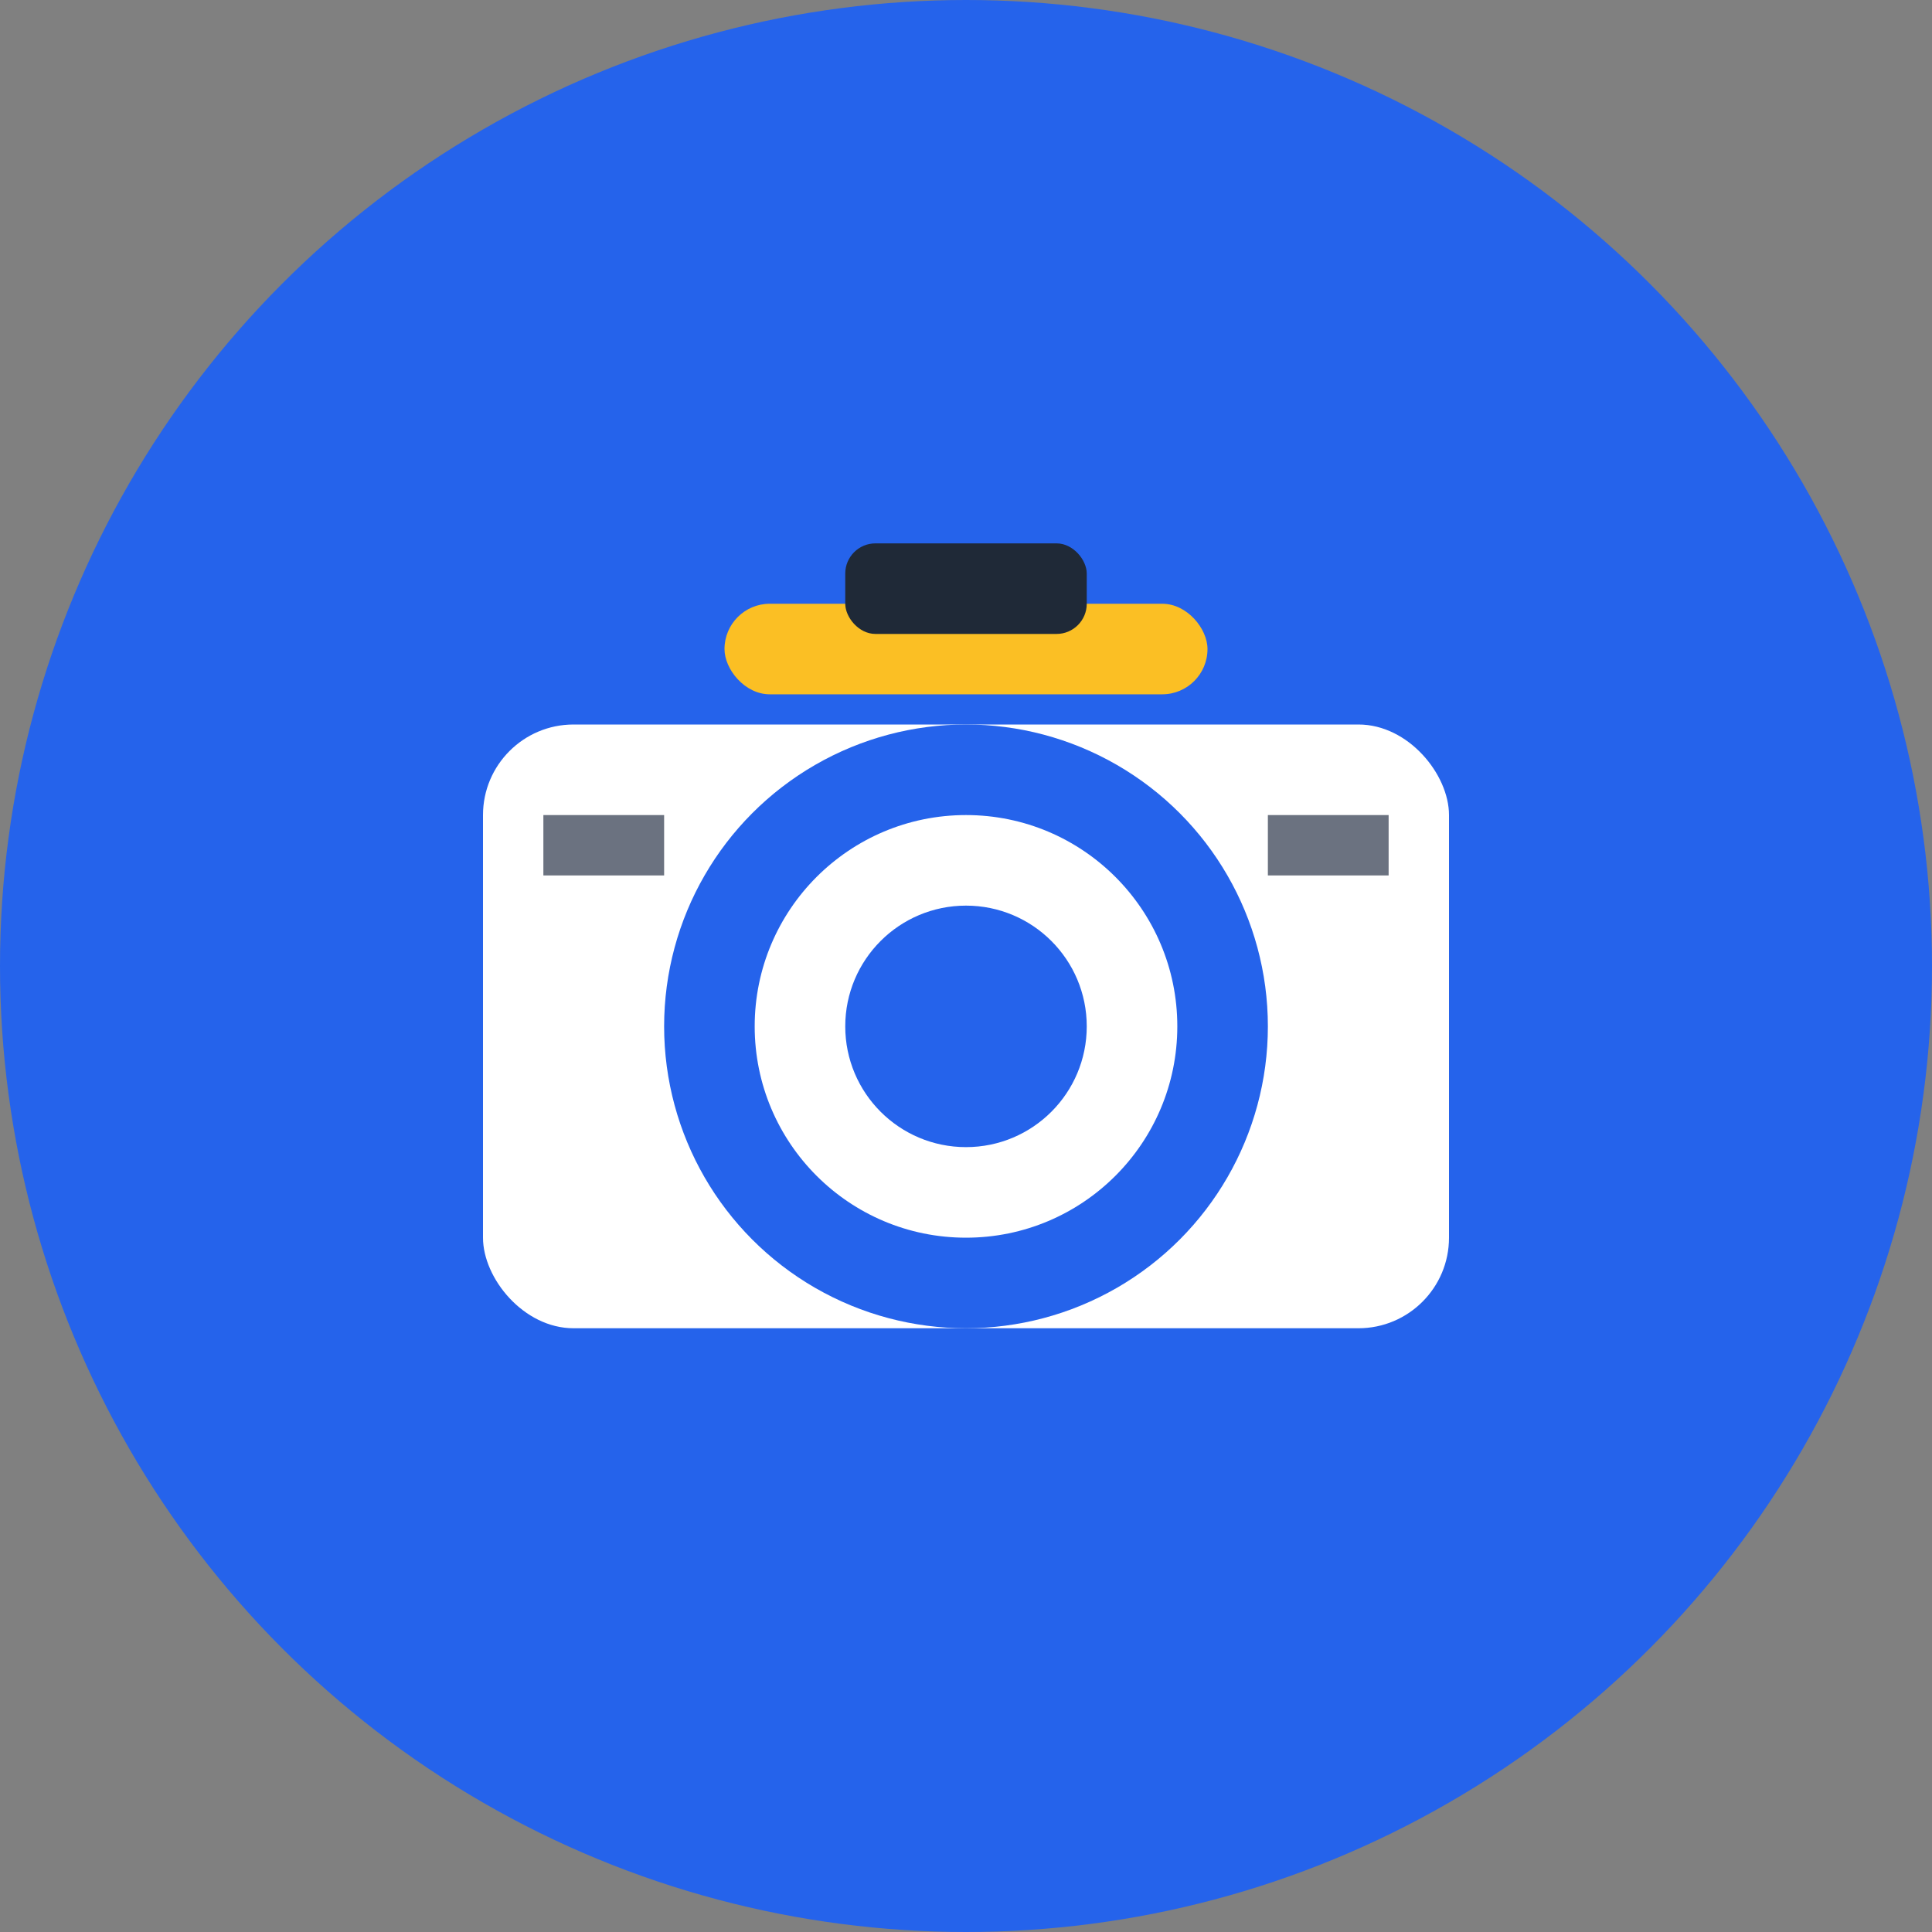
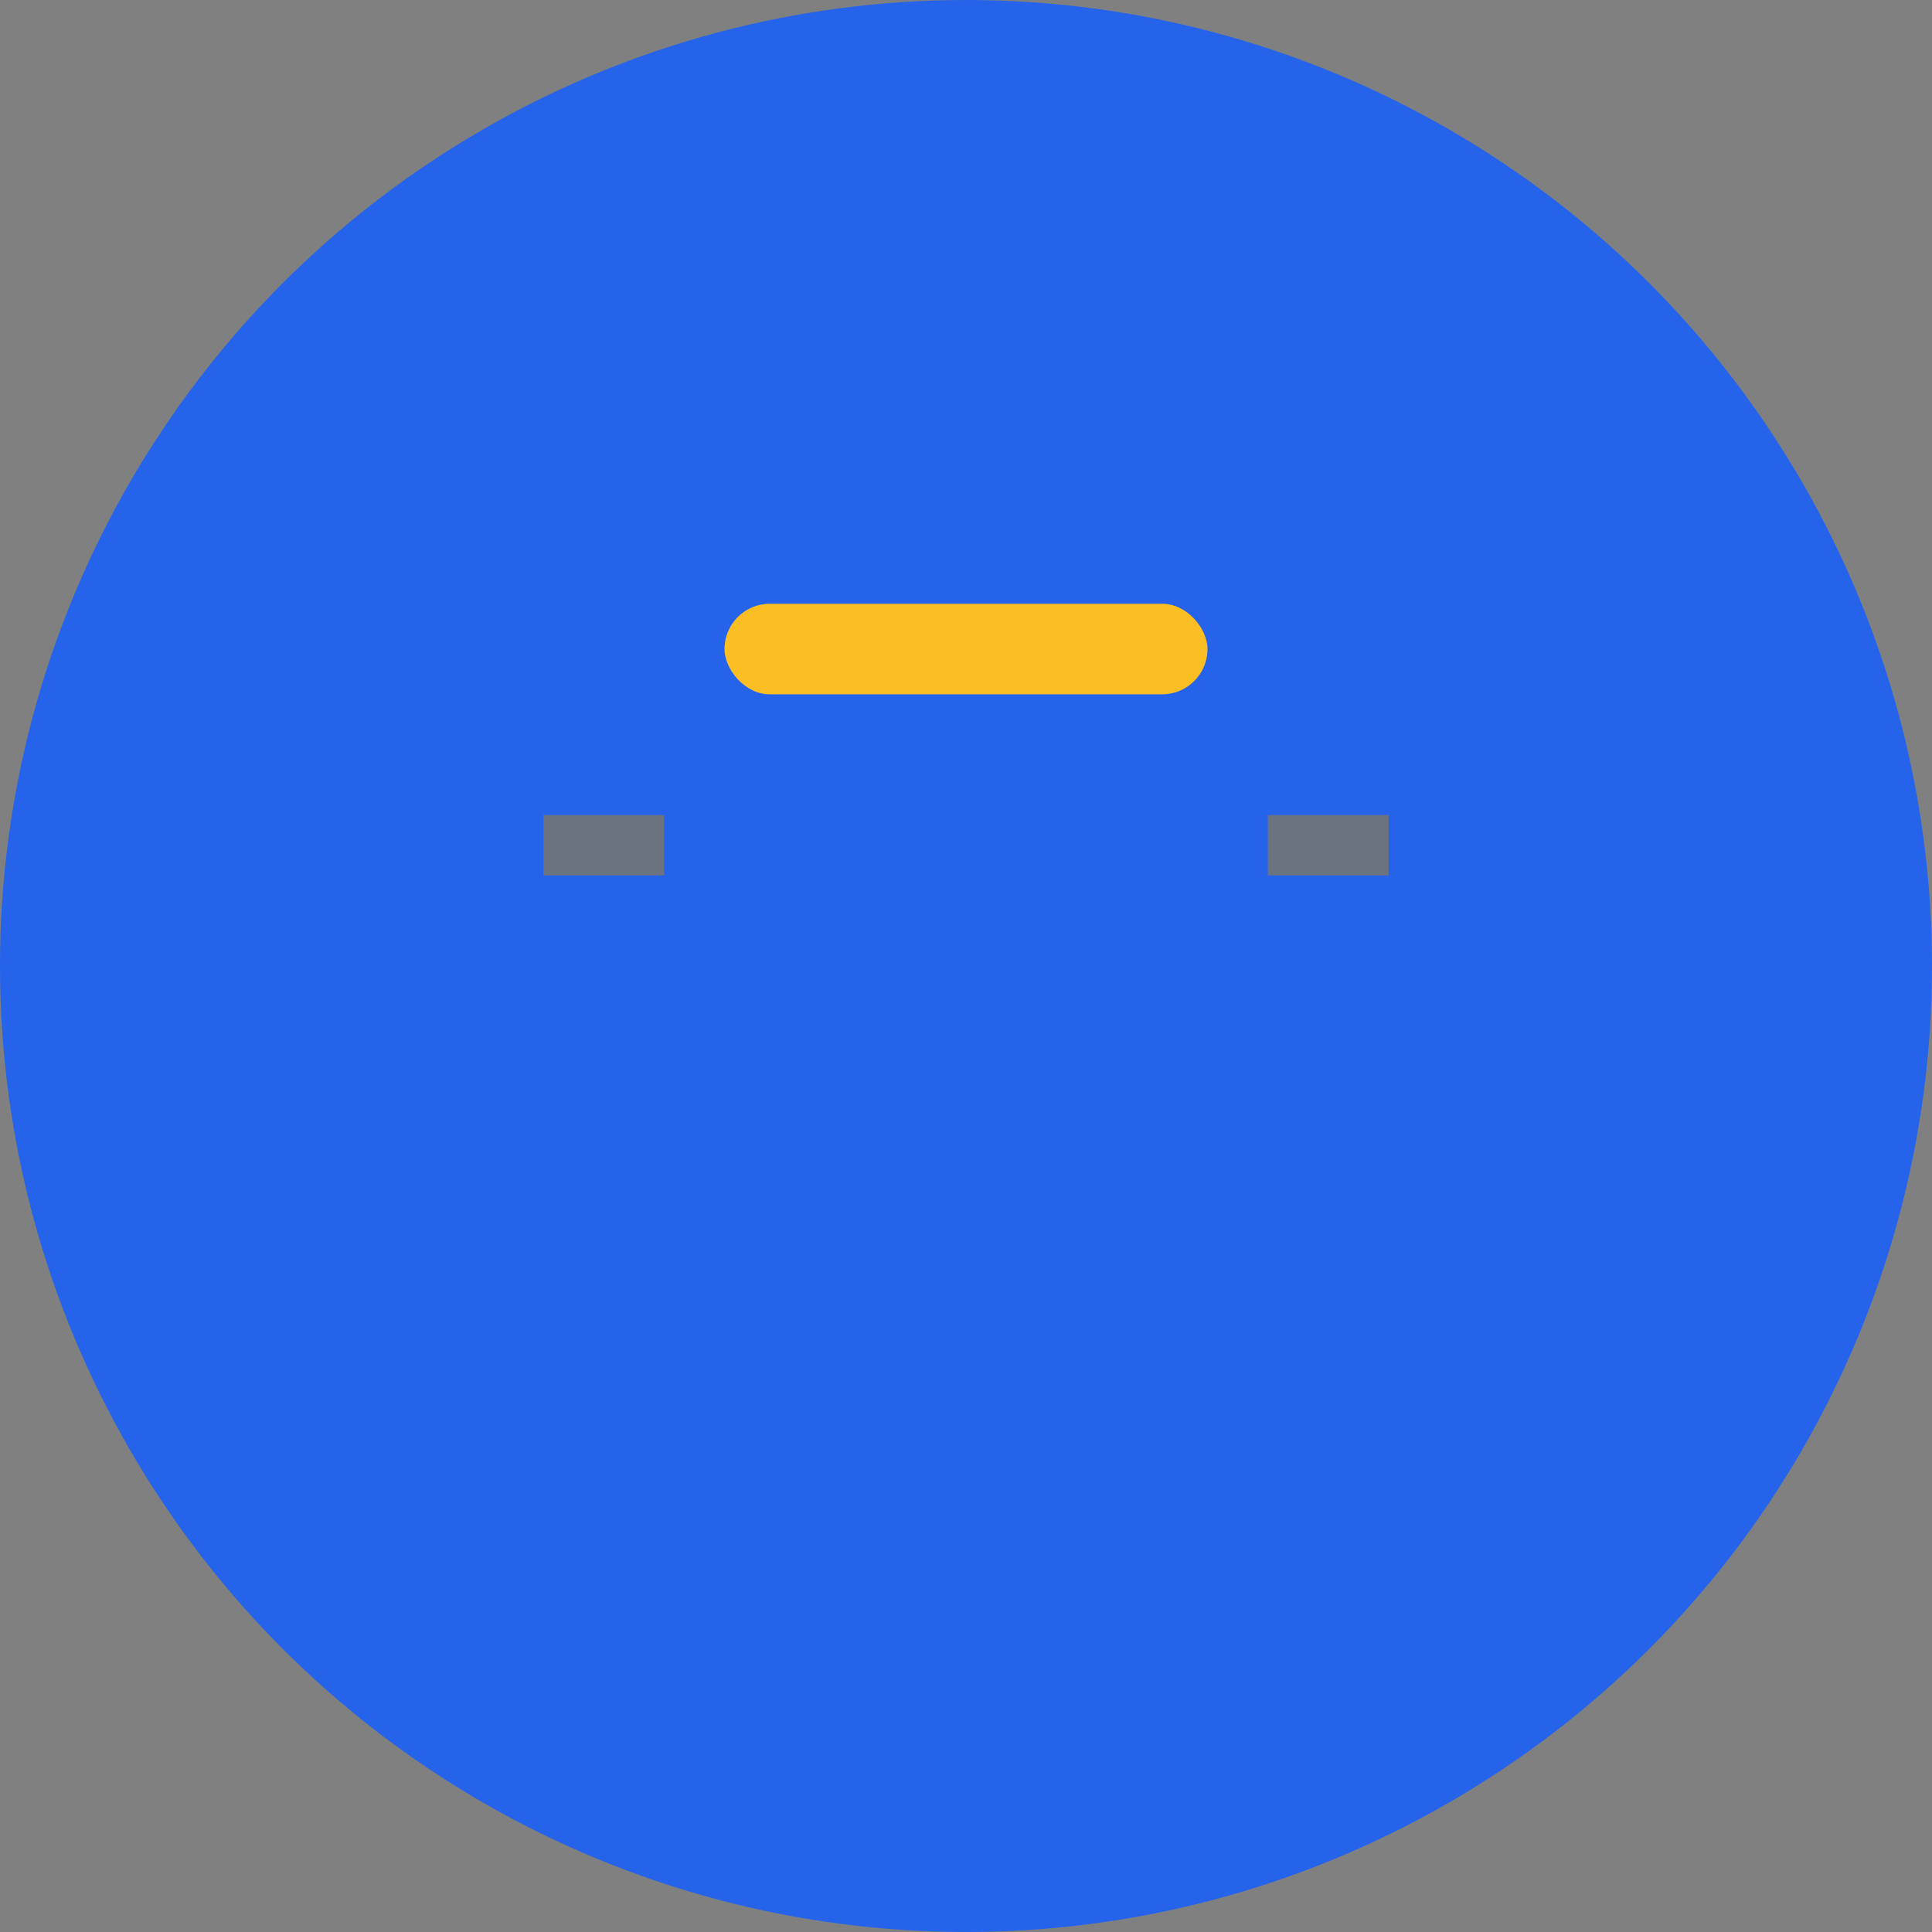
<svg xmlns="http://www.w3.org/2000/svg" width="32" height="32" viewBox="0 0 32 32" fill="none">
  <rect x="0" y="0" width="32" height="32" fill="#808080" stroke="none" />
  <circle cx="16" cy="16" r="16" fill="#2563eb" />
-   <rect x="8" y="12" width="16" height="10" rx="1.5" fill="white" />
  <circle cx="16" cy="17" r="5" fill="#2563eb" />
-   <circle cx="16" cy="17" r="3.5" fill="white" />
-   <circle cx="16" cy="17" r="2" fill="#2563eb" />
  <rect x="9" y="13.5" width="2" height="1" fill="#6b7280" />
  <rect x="21" y="13.5" width="2" height="1" fill="#6b7280" />
  <rect x="12" y="10" width="8" height="1.5" rx="0.75" fill="#fbbf24" />
-   <rect x="14" y="9" width="4" height="1.5" rx="0.5" fill="#1f2937" />
</svg>